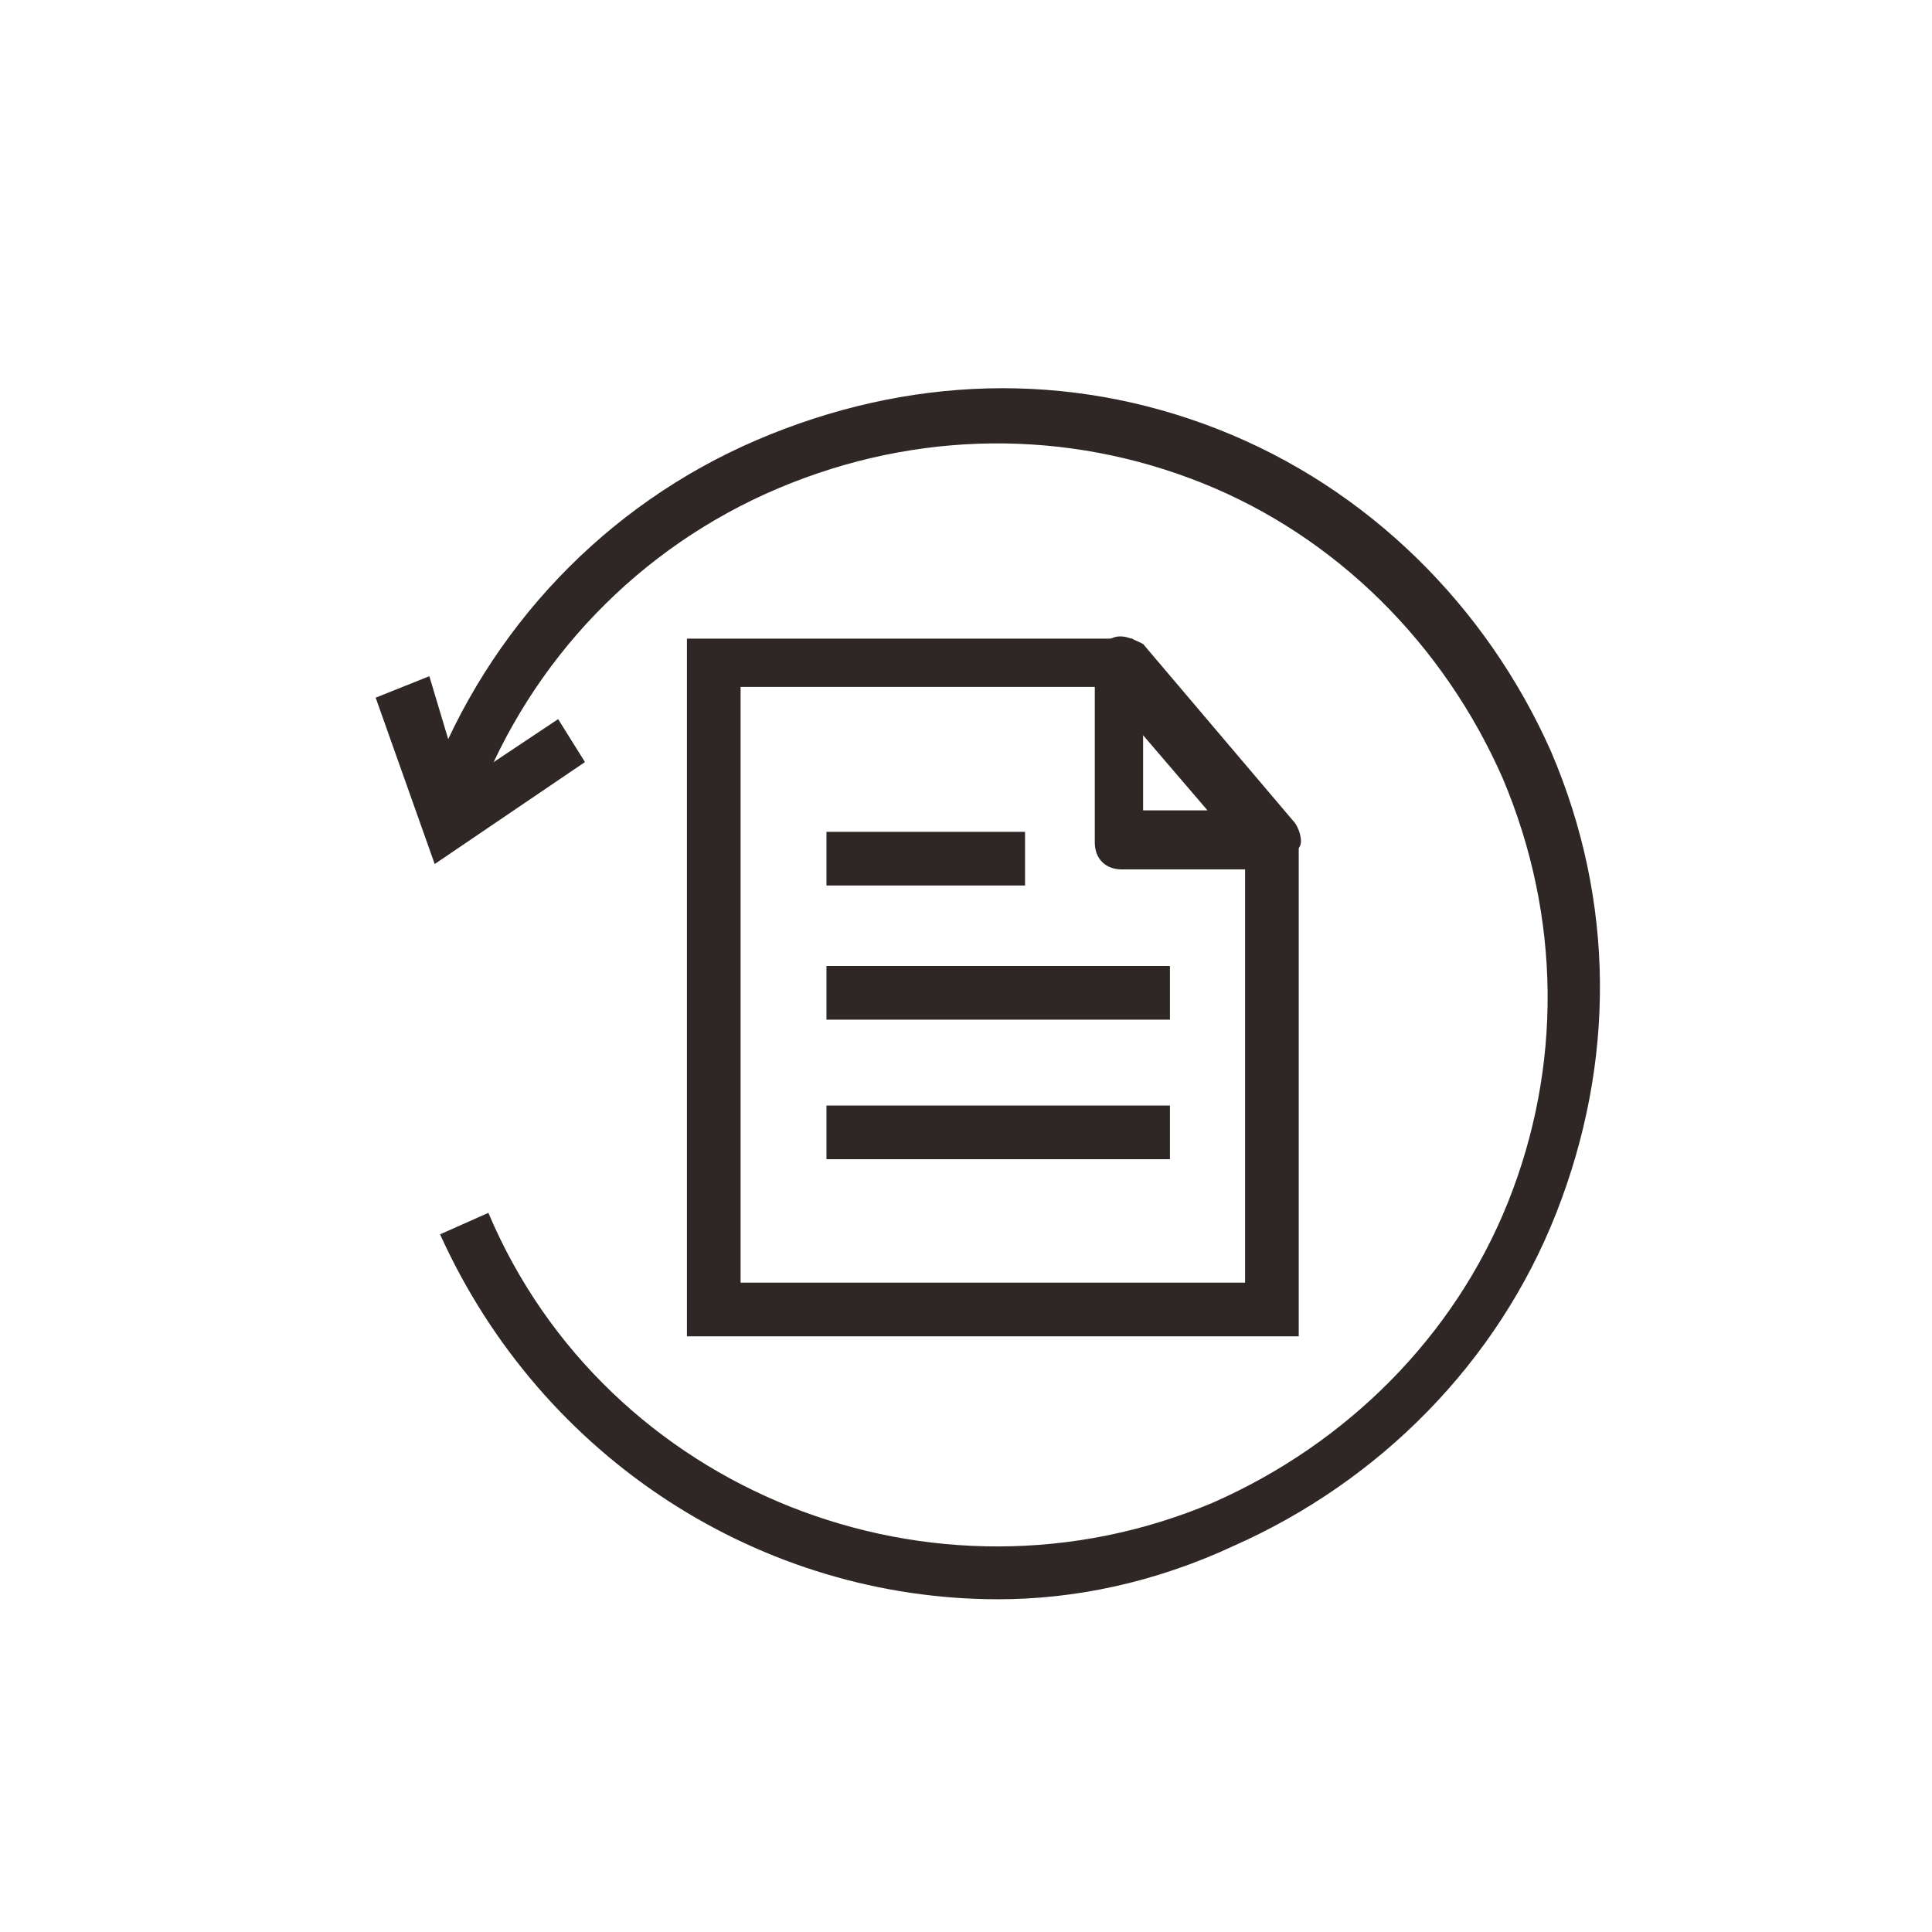
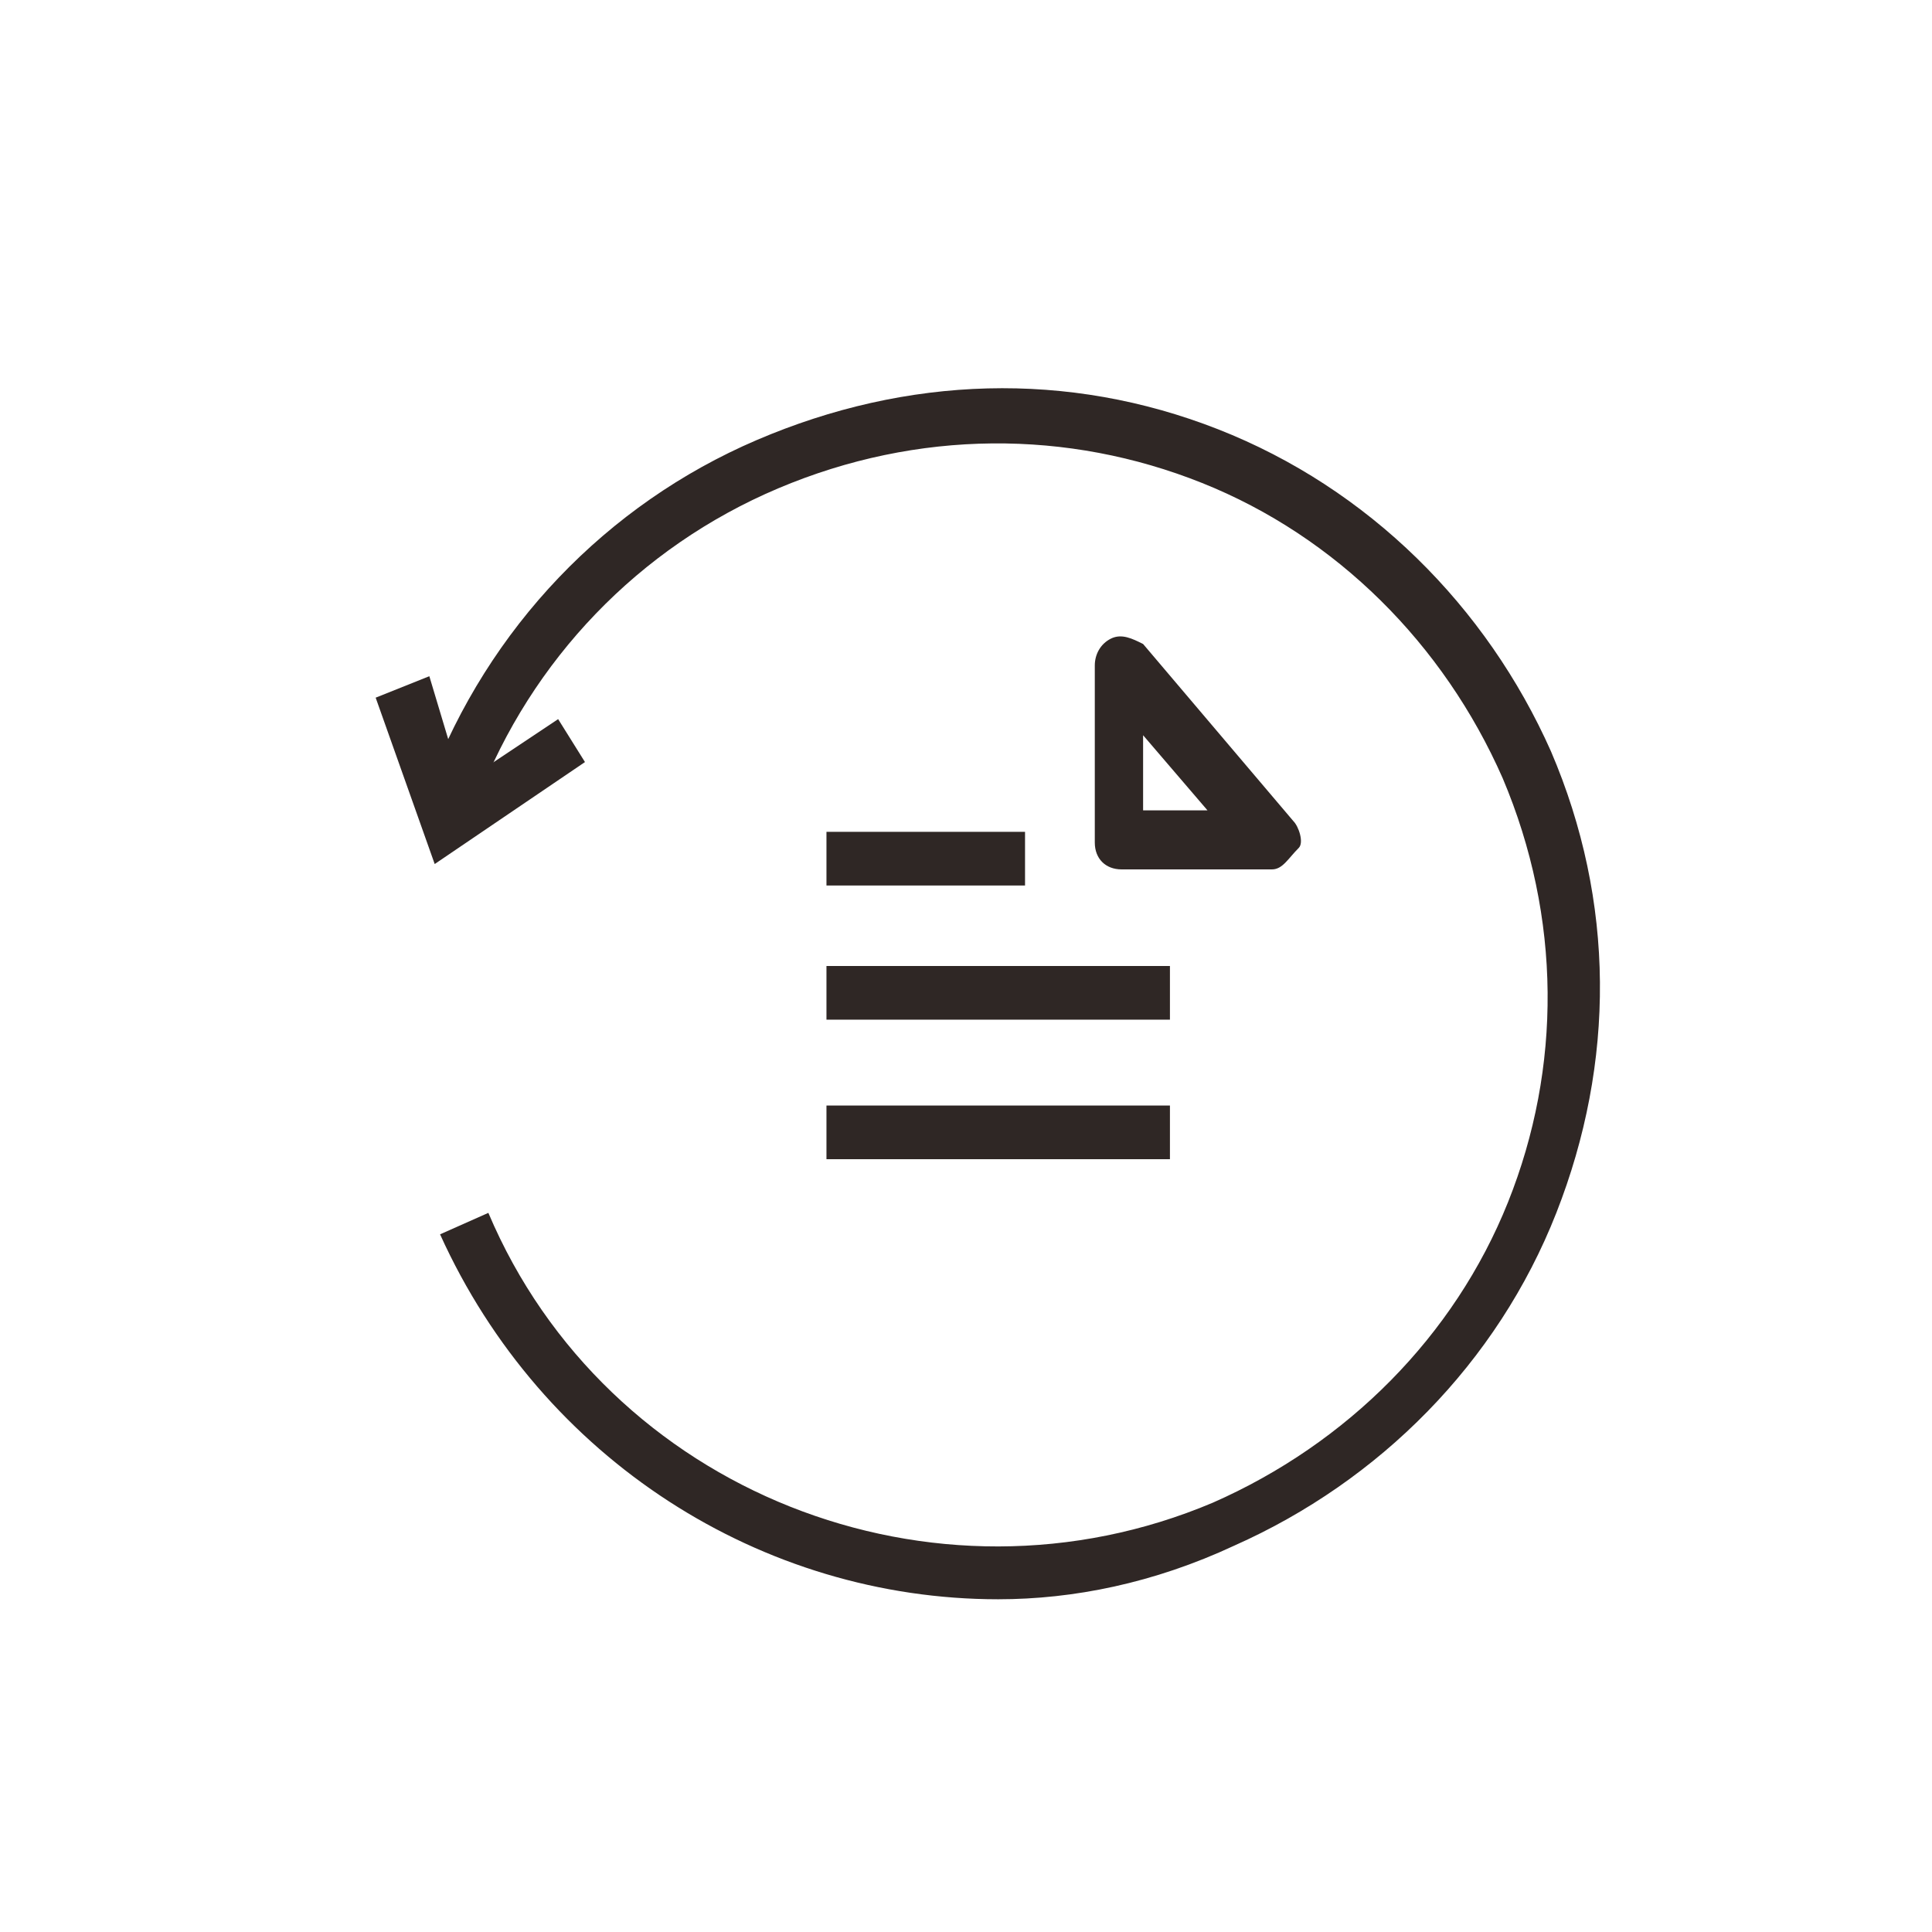
<svg xmlns="http://www.w3.org/2000/svg" version="1.1" id="图层_1" x="0px" y="0px" viewBox="0 0 36 36" style="enable-background:new 0 0 36 36;" xml:space="preserve">
  <style type="text/css">
	.st0{fill:#2F2725;}
</style>
  <g>
-     <path class="st0" d="M24.2,24.9H12.8v-13h8.3l3.1,3.6V24.9z M13.8,23.9h9.4v-8.1l-2.6-3h-6.8V23.9z" />
-   </g>
+     </g>
  <g>
    <rect x="15.4" y="15.5" class="st0" width="3.7" height="1" />
  </g>
  <g>
    <rect x="15.4" y="18" class="st0" width="6.4" height="1" />
  </g>
  <g>
    <rect x="15.4" y="20.6" class="st0" width="6.4" height="1" />
  </g>
  <g>
-     <path class="st0" d="M23.7,16.2L23.7,16.2h-2.8c-0.3,0-0.5-0.2-0.5-0.5v-3.3c0-0.2,0.1-0.4,0.3-0.5c0.2-0.1,0.4,0,0.6,0.1l2.8,3.3   c0.1,0.1,0.2,0.4,0.1,0.5C24,16,23.9,16.2,23.7,16.2z M21.3,15.1h1.2l-1.2-1.4V15.1z" />
+     <path class="st0" d="M23.7,16.2h-2.8c-0.3,0-0.5-0.2-0.5-0.5v-3.3c0-0.2,0.1-0.4,0.3-0.5c0.2-0.1,0.4,0,0.6,0.1l2.8,3.3   c0.1,0.1,0.2,0.4,0.1,0.5C24,16,23.9,16.2,23.7,16.2z M21.3,15.1h1.2l-1.2-1.4V15.1z" />
  </g>
  <g>
    <path class="st0" d="M18.6,29.8c-4.4,0-8.5-2.6-10.4-6.8l0.9-0.4c2.2,5.2,8.3,7.6,13.5,5.4c2.5-1.1,4.5-3.1,5.5-5.6s1-5.3-0.1-7.9   C26.9,12,24.9,10,22.4,9s-5.3-1-7.9,0.1s-4.6,3.2-5.6,5.8L8,14.6c1.1-2.9,3.3-5.2,6.1-6.4s5.8-1.3,8.6-0.2s5,3.3,6.2,6   c1.2,2.8,1.2,5.8,0.1,8.6s-3.3,5-6,6.2C21.5,29.5,20,29.8,18.6,29.8z" />
  </g>
  <g>
    <polygon class="st0" points="8.1,16.1 7,13 8,12.6 8.6,14.6 10.4,13.4 10.9,14.2  " />
  </g>
</svg>